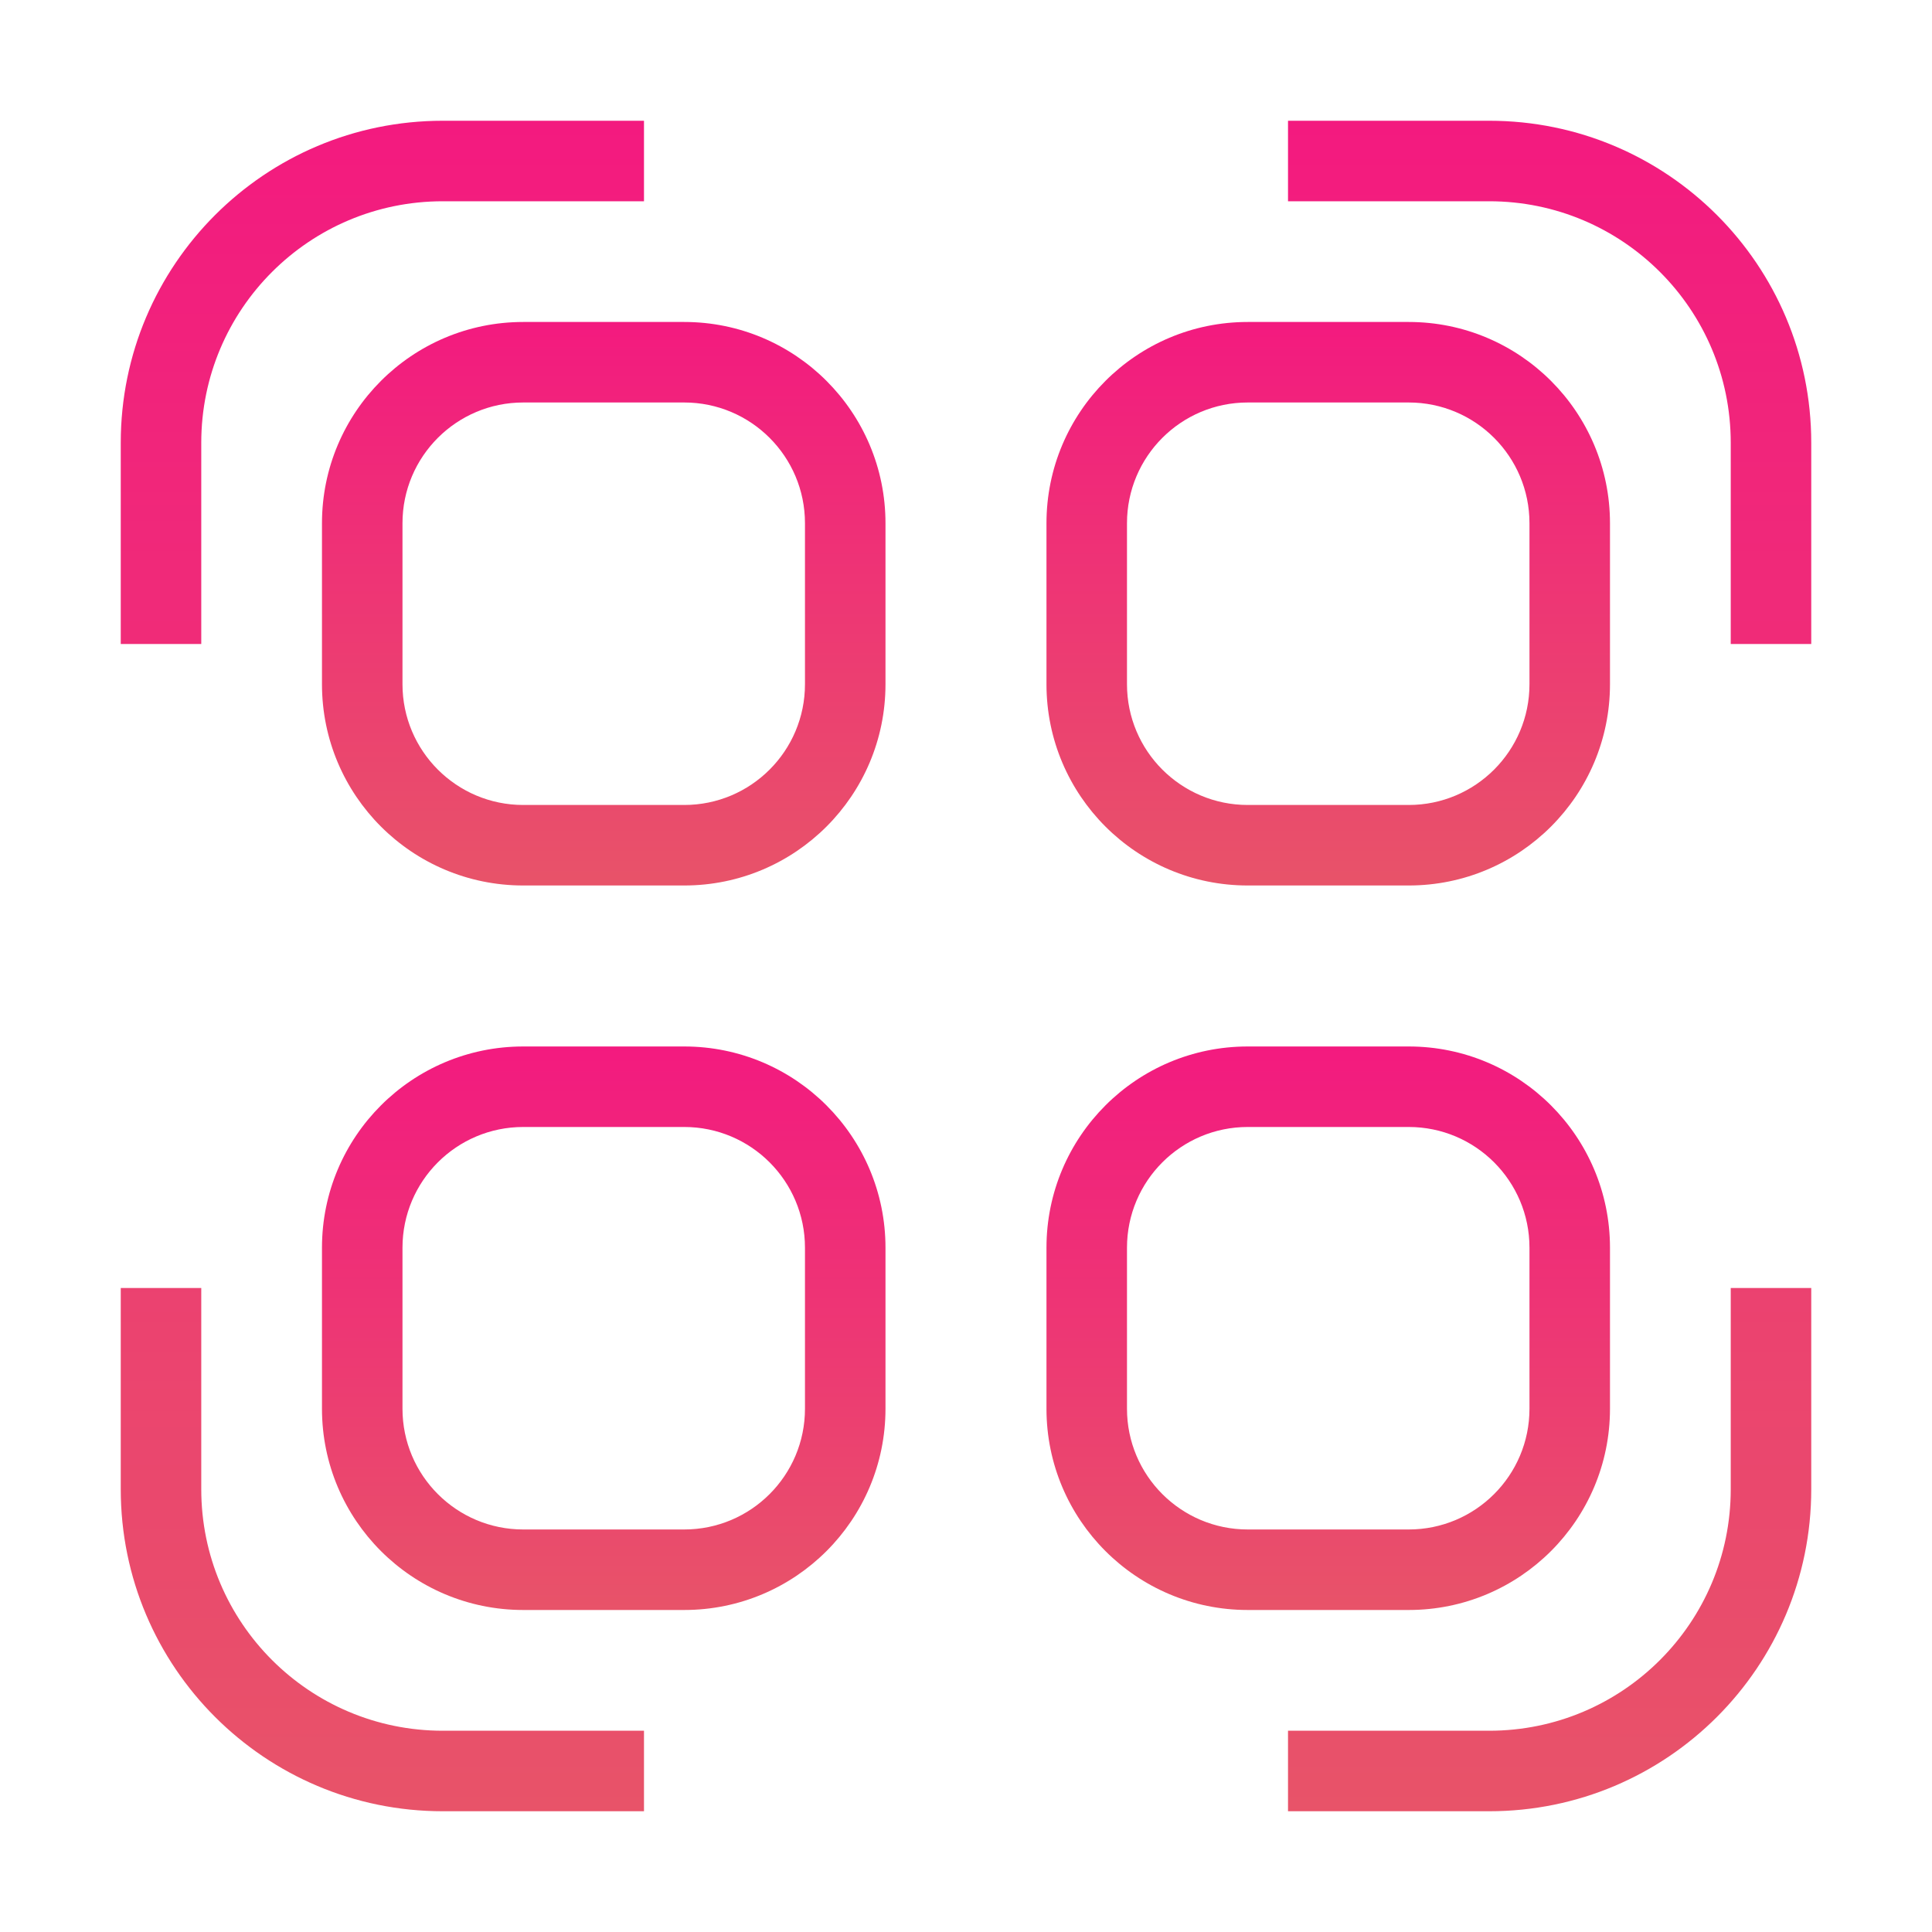
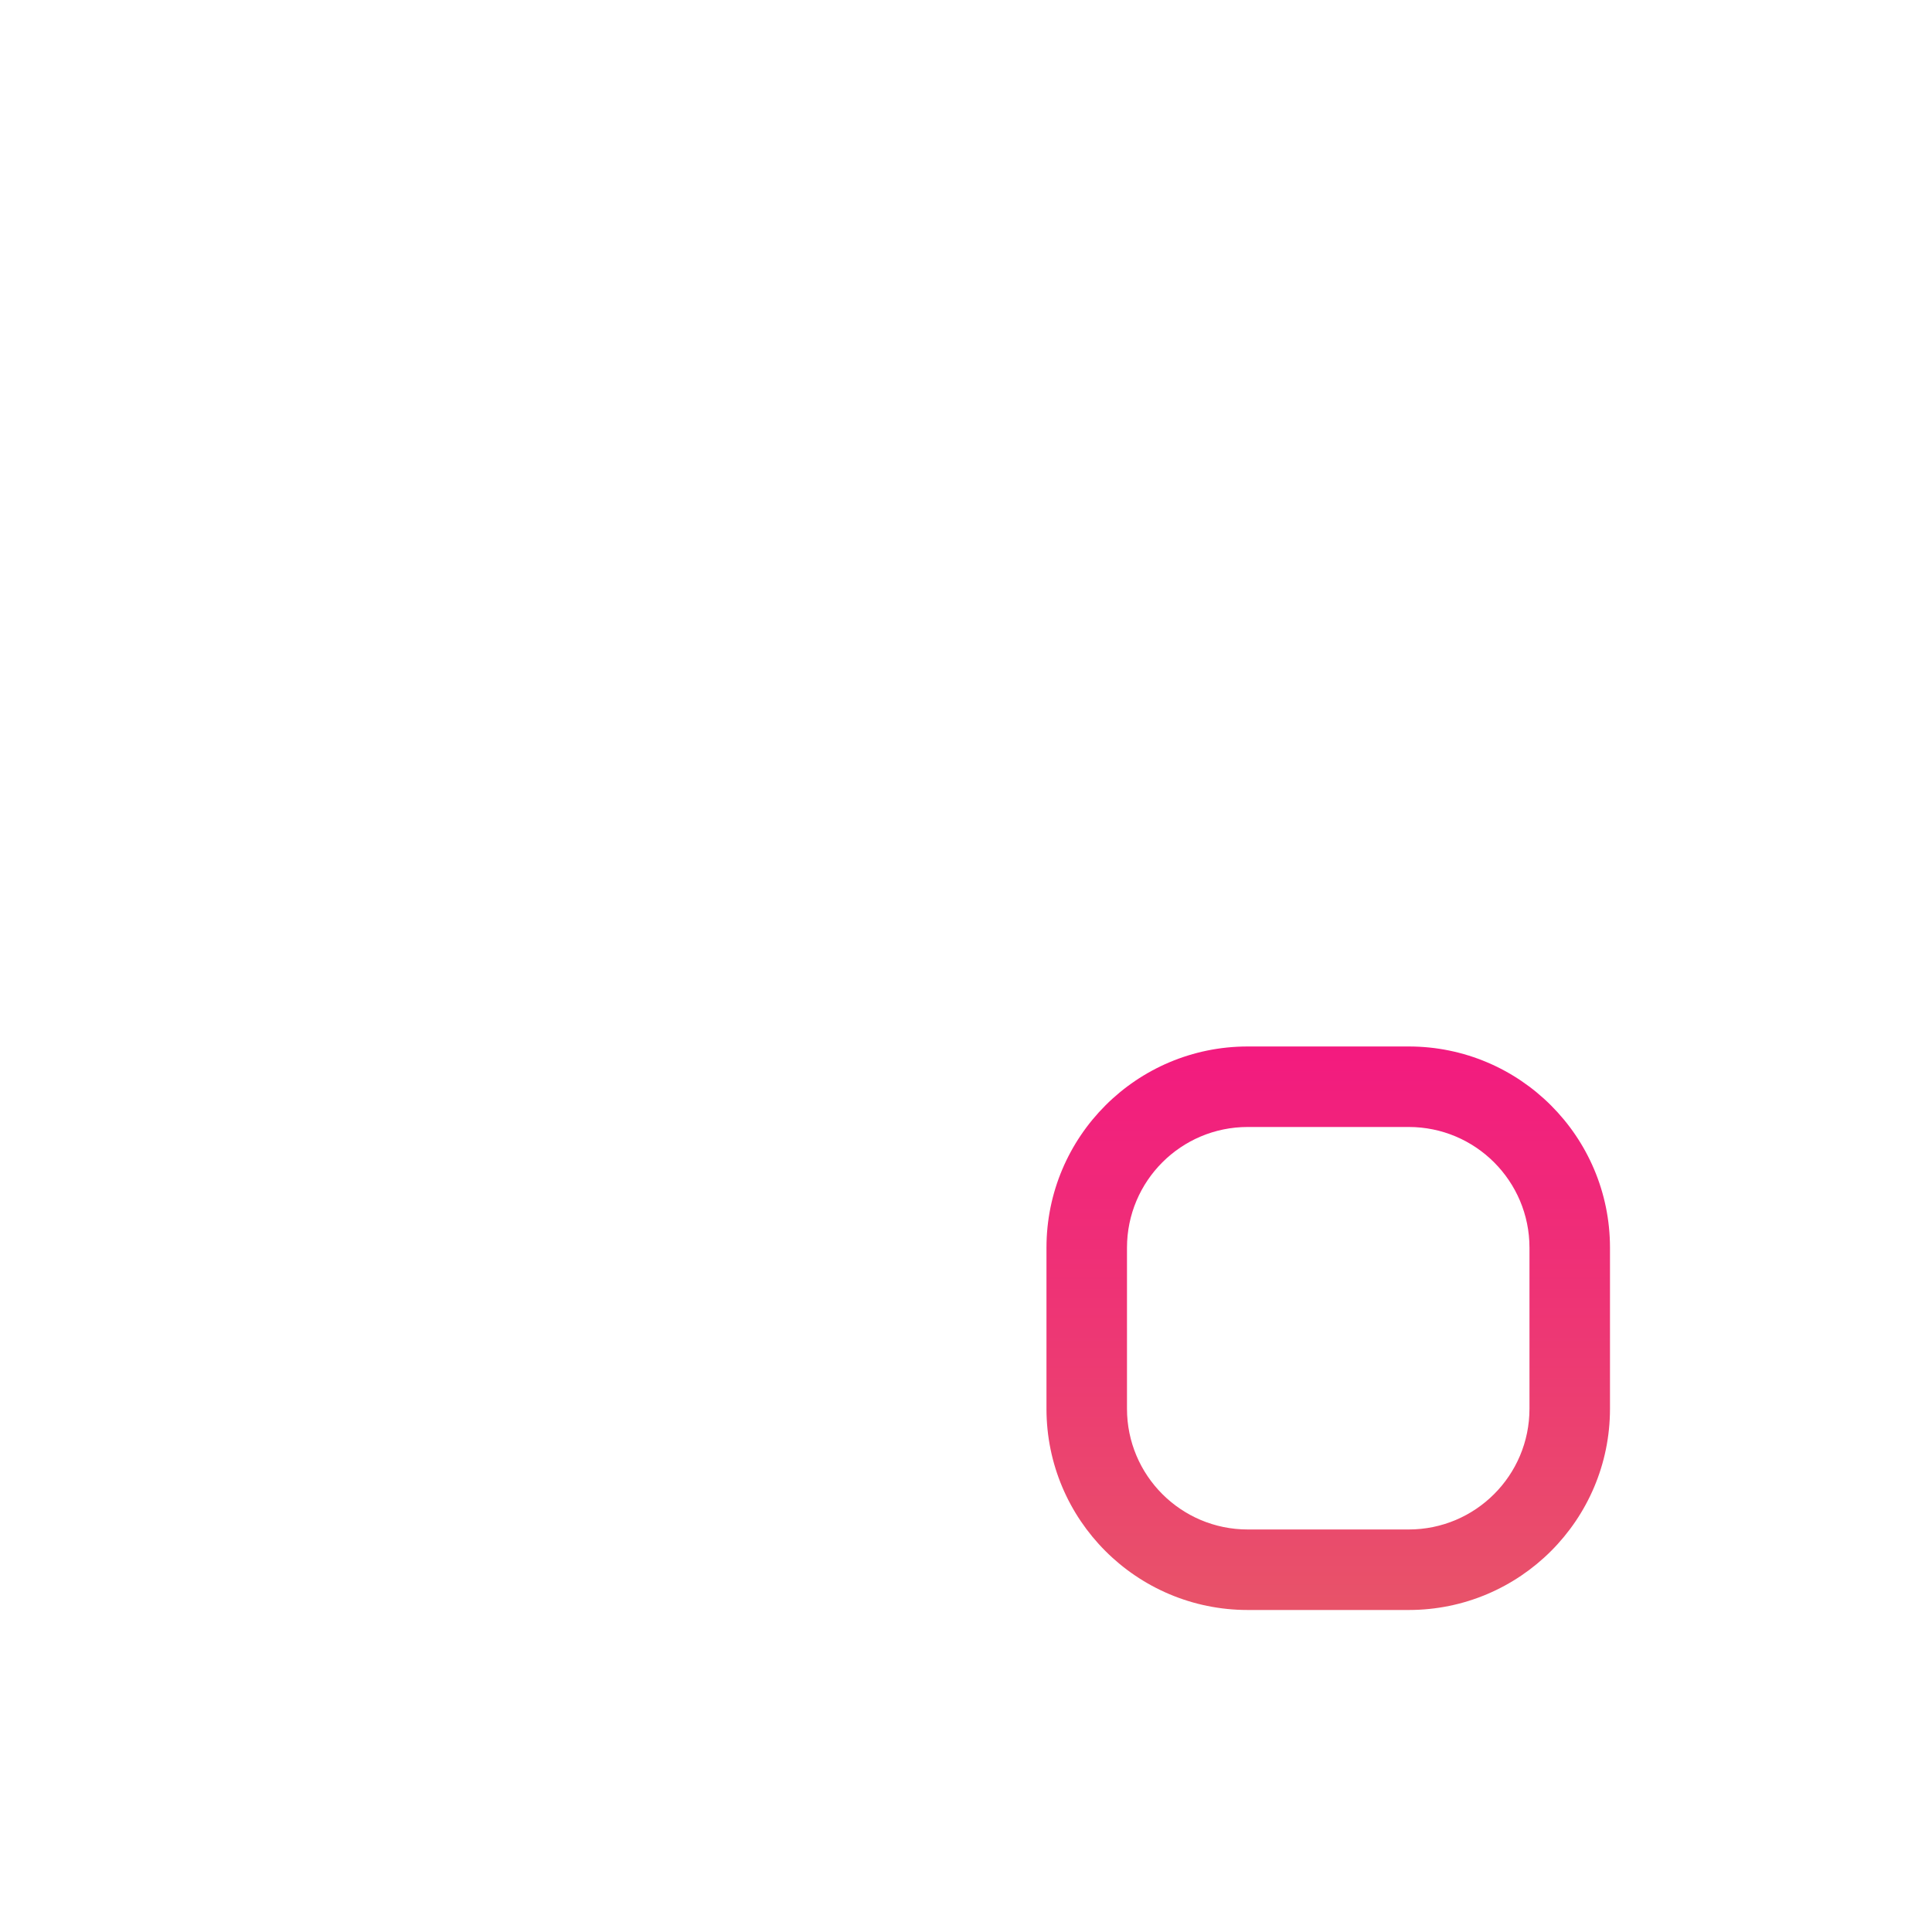
<svg xmlns="http://www.w3.org/2000/svg" width="52" height="52" viewBox="0 0 52 52" fill="none">
-   <path fill-rule="evenodd" clip-rule="evenodd" d="M3.25 11.917C3.25 7.13 7.13 3.25 11.917 3.25H17.333V5.417H11.917C8.327 5.417 5.417 8.327 5.417 11.917V17.333H3.25V11.917ZM40.083 5.417H34.667V3.25H40.083C44.87 3.25 48.75 7.13 48.75 11.917V17.333H46.583V11.917C46.583 8.327 43.673 5.417 40.083 5.417ZM5.417 34.667V40.083C5.417 43.673 8.327 46.583 11.917 46.583H17.333V48.75H11.917C7.13 48.75 3.25 44.87 3.25 40.083V34.667H5.417ZM46.583 40.083V34.667H48.75V40.083C48.75 44.87 44.87 48.75 40.083 48.75H34.667V46.583H40.083C43.673 46.583 46.583 43.673 46.583 40.083Z" fill="url(#paint0_linear_152_1811)" />
-   <path fill-rule="evenodd" clip-rule="evenodd" d="M8.666 14.083C8.666 11.092 11.091 8.666 14.083 8.666H18.416C21.408 8.666 23.833 11.092 23.833 14.083V18.416C23.833 21.408 21.408 23.833 18.416 23.833H14.083C11.091 23.833 8.666 21.408 8.666 18.416V14.083ZM14.083 10.833C12.288 10.833 10.833 12.288 10.833 14.083V18.416C10.833 20.211 12.288 21.666 14.083 21.666H18.416C20.211 21.666 21.666 20.211 21.666 18.416V14.083C21.666 12.288 20.211 10.833 18.416 10.833H14.083Z" fill="url(#paint1_linear_152_1811)" />
-   <path fill-rule="evenodd" clip-rule="evenodd" d="M8.666 33.583C8.666 30.592 11.091 28.166 14.083 28.166H18.416C21.408 28.166 23.833 30.592 23.833 33.583V37.916C23.833 40.908 21.408 43.333 18.416 43.333H14.083C11.091 43.333 8.666 40.908 8.666 37.916V33.583ZM14.083 30.333C12.288 30.333 10.833 31.788 10.833 33.583V37.916C10.833 39.711 12.288 41.166 14.083 41.166H18.416C20.211 41.166 21.666 39.711 21.666 37.916V33.583C21.666 31.788 20.211 30.333 18.416 30.333H14.083Z" fill="url(#paint2_linear_152_1811)" />
-   <path fill-rule="evenodd" clip-rule="evenodd" d="M28.166 14.083C28.166 11.092 30.591 8.666 33.583 8.666H37.916C40.907 8.666 43.333 11.092 43.333 14.083V18.416C43.333 21.408 40.907 23.833 37.916 23.833H33.583C30.591 23.833 28.166 21.408 28.166 18.416V14.083ZM33.583 10.833C31.788 10.833 30.333 12.288 30.333 14.083V18.416C30.333 20.211 31.788 21.666 33.583 21.666H37.916C39.711 21.666 41.166 20.211 41.166 18.416V14.083C41.166 12.288 39.711 10.833 37.916 10.833H33.583Z" fill="url(#paint3_linear_152_1811)" />
  <path fill-rule="evenodd" clip-rule="evenodd" d="M28.166 33.583C28.166 30.592 30.591 28.166 33.583 28.166H37.916C40.907 28.166 43.333 30.592 43.333 33.583V37.916C43.333 40.908 40.907 43.333 37.916 43.333H33.583C30.591 43.333 28.166 40.908 28.166 37.916V33.583ZM33.583 30.333C31.788 30.333 30.333 31.788 30.333 33.583V37.916C30.333 39.711 31.788 41.166 33.583 41.166H37.916C39.711 41.166 41.166 39.711 41.166 37.916V33.583C41.166 31.788 39.711 30.333 37.916 30.333H33.583Z" fill="url(#paint4_linear_152_1811)" />
  <defs>
    <linearGradient id="paint0_linear_152_1811" x1="26" y1="3.25" x2="26" y2="48.75" gradientUnits="userSpaceOnUse">
      <stop stop-color="#F31A7F" />
      <stop offset="1" stop-color="#E85369" />
    </linearGradient>
    <linearGradient id="paint1_linear_152_1811" x1="16.249" y1="8.666" x2="16.249" y2="23.833" gradientUnits="userSpaceOnUse">
      <stop stop-color="#F31A7F" />
      <stop offset="1" stop-color="#E85369" />
    </linearGradient>
    <linearGradient id="paint2_linear_152_1811" x1="16.249" y1="28.166" x2="16.249" y2="43.333" gradientUnits="userSpaceOnUse">
      <stop stop-color="#F31A7F" />
      <stop offset="1" stop-color="#E85369" />
    </linearGradient>
    <linearGradient id="paint3_linear_152_1811" x1="35.749" y1="8.666" x2="35.749" y2="23.833" gradientUnits="userSpaceOnUse">
      <stop stop-color="#F31A7F" />
      <stop offset="1" stop-color="#E85369" />
    </linearGradient>
    <linearGradient id="paint4_linear_152_1811" x1="35.749" y1="28.166" x2="35.749" y2="43.333" gradientUnits="userSpaceOnUse">
      <stop stop-color="#F31A7F" />
      <stop offset="1" stop-color="#E85369" />
    </linearGradient>
  </defs>
</svg>